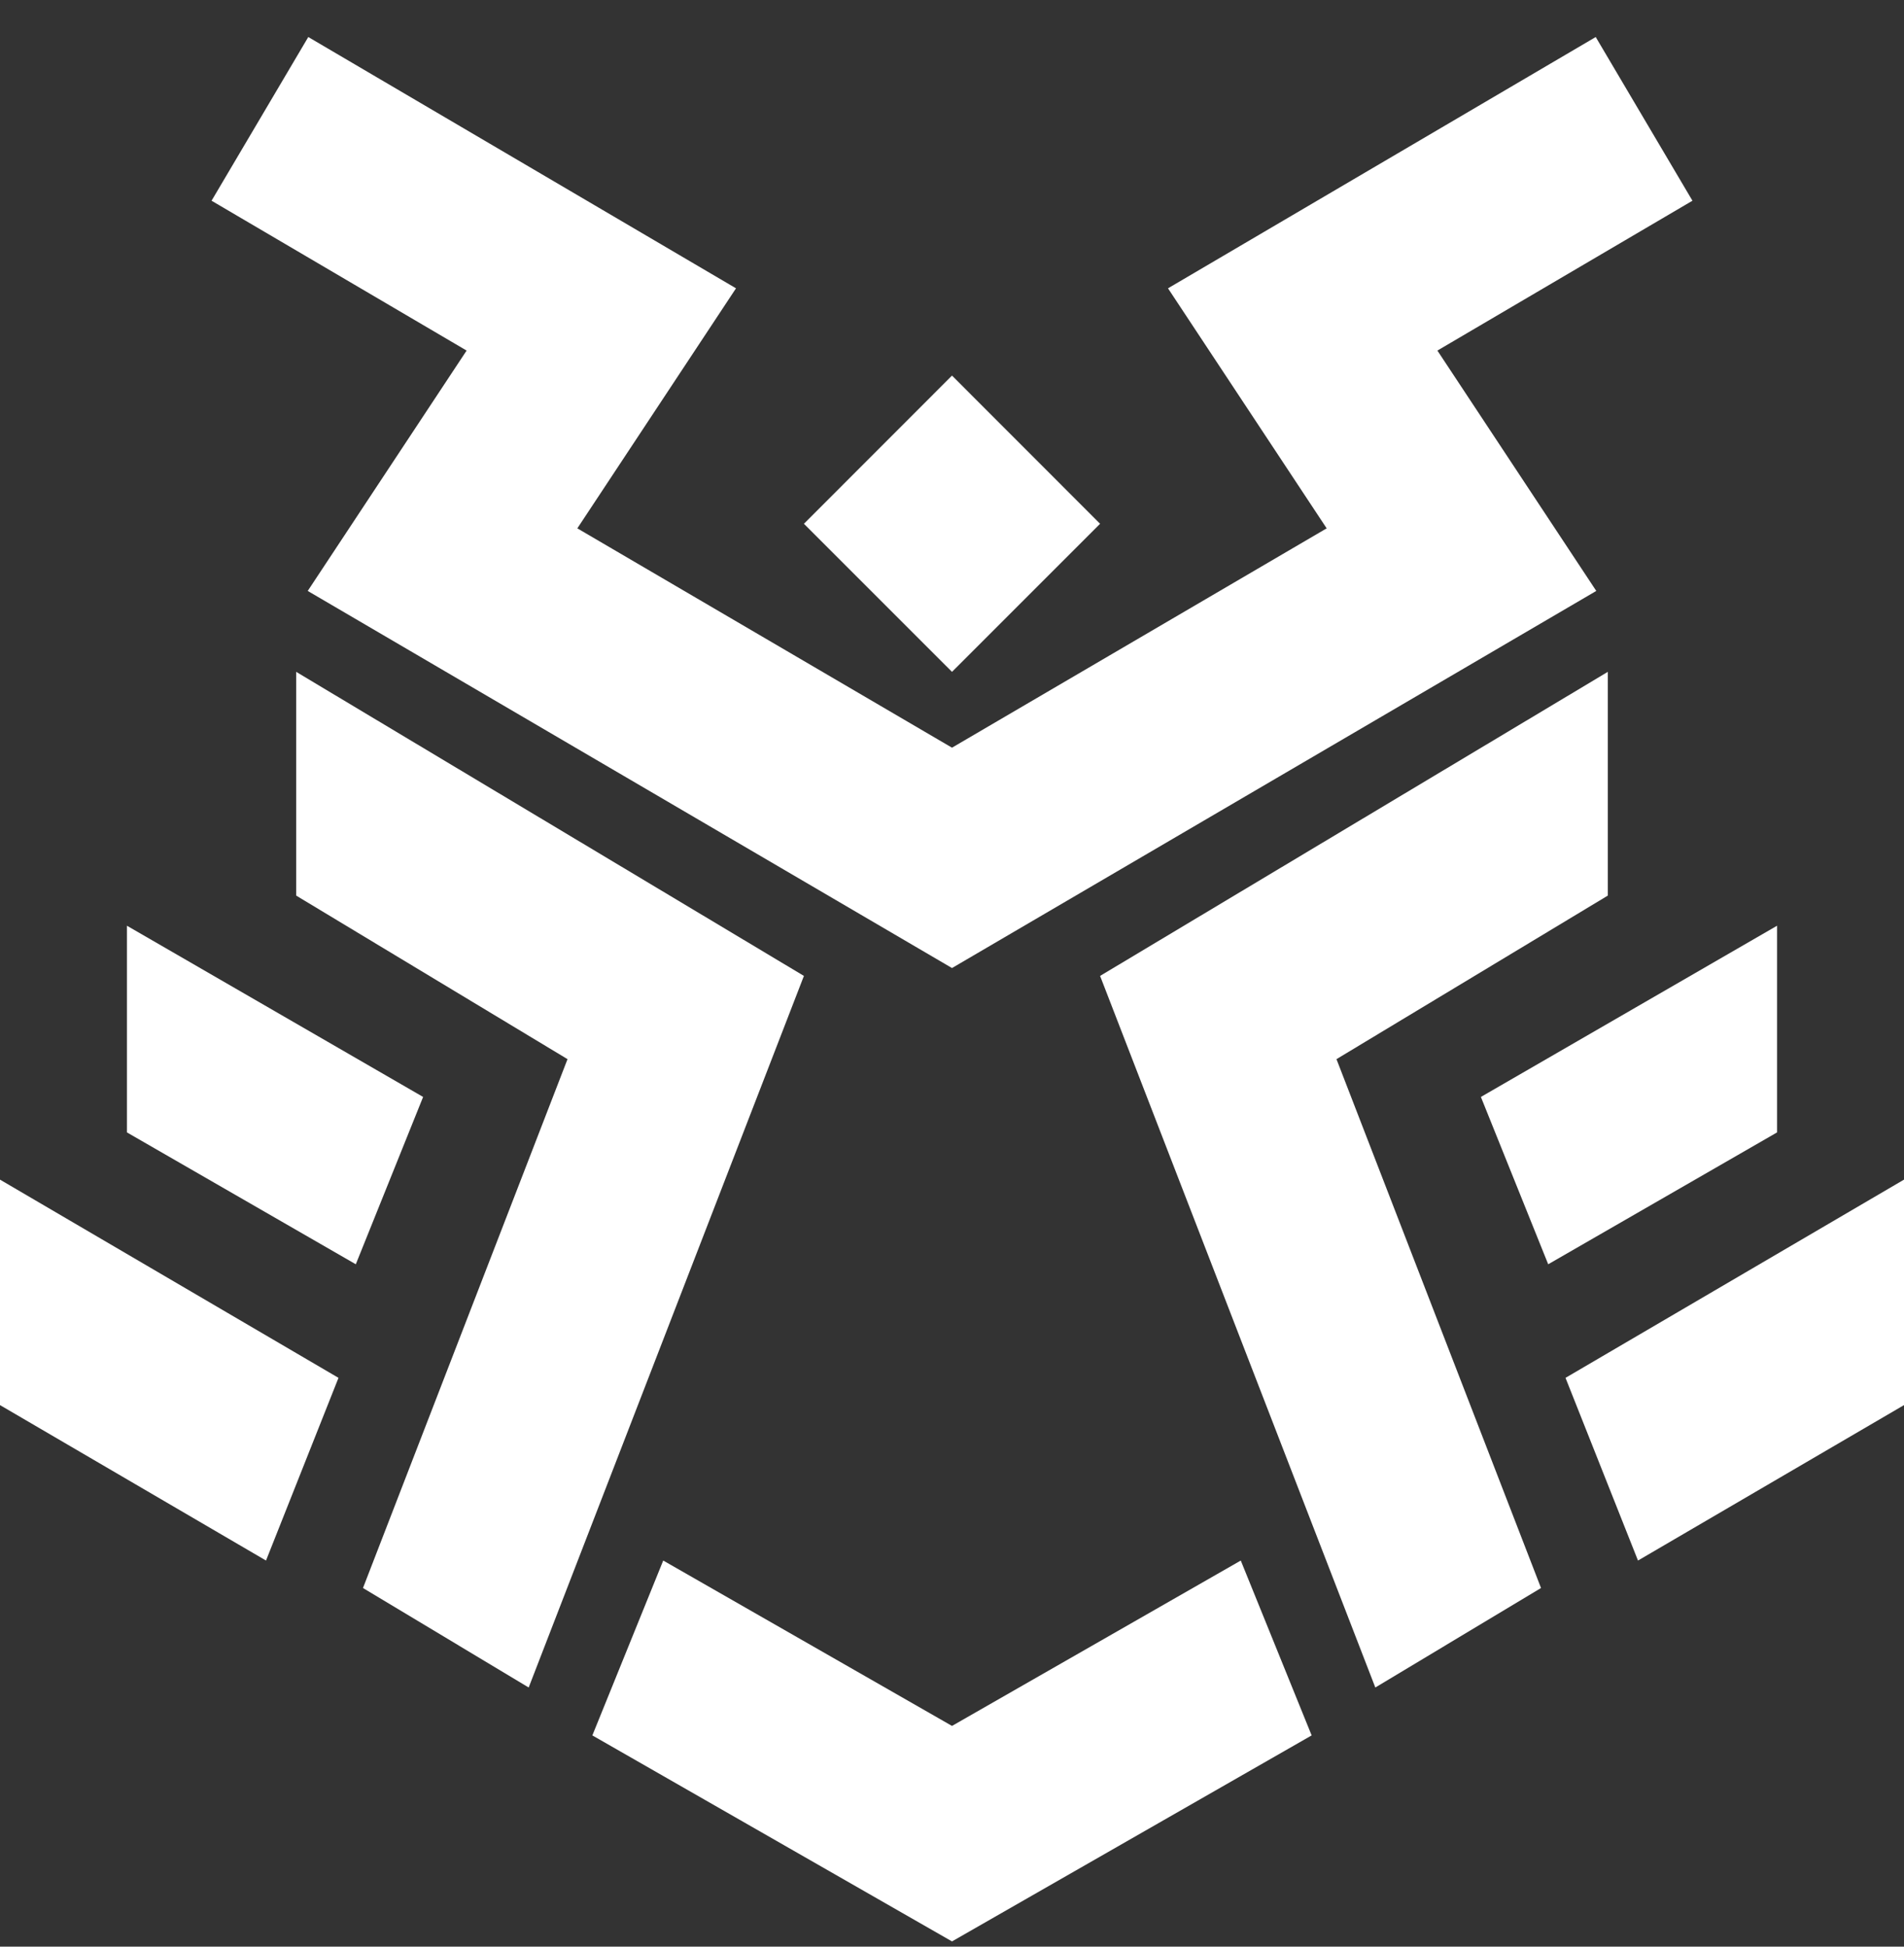
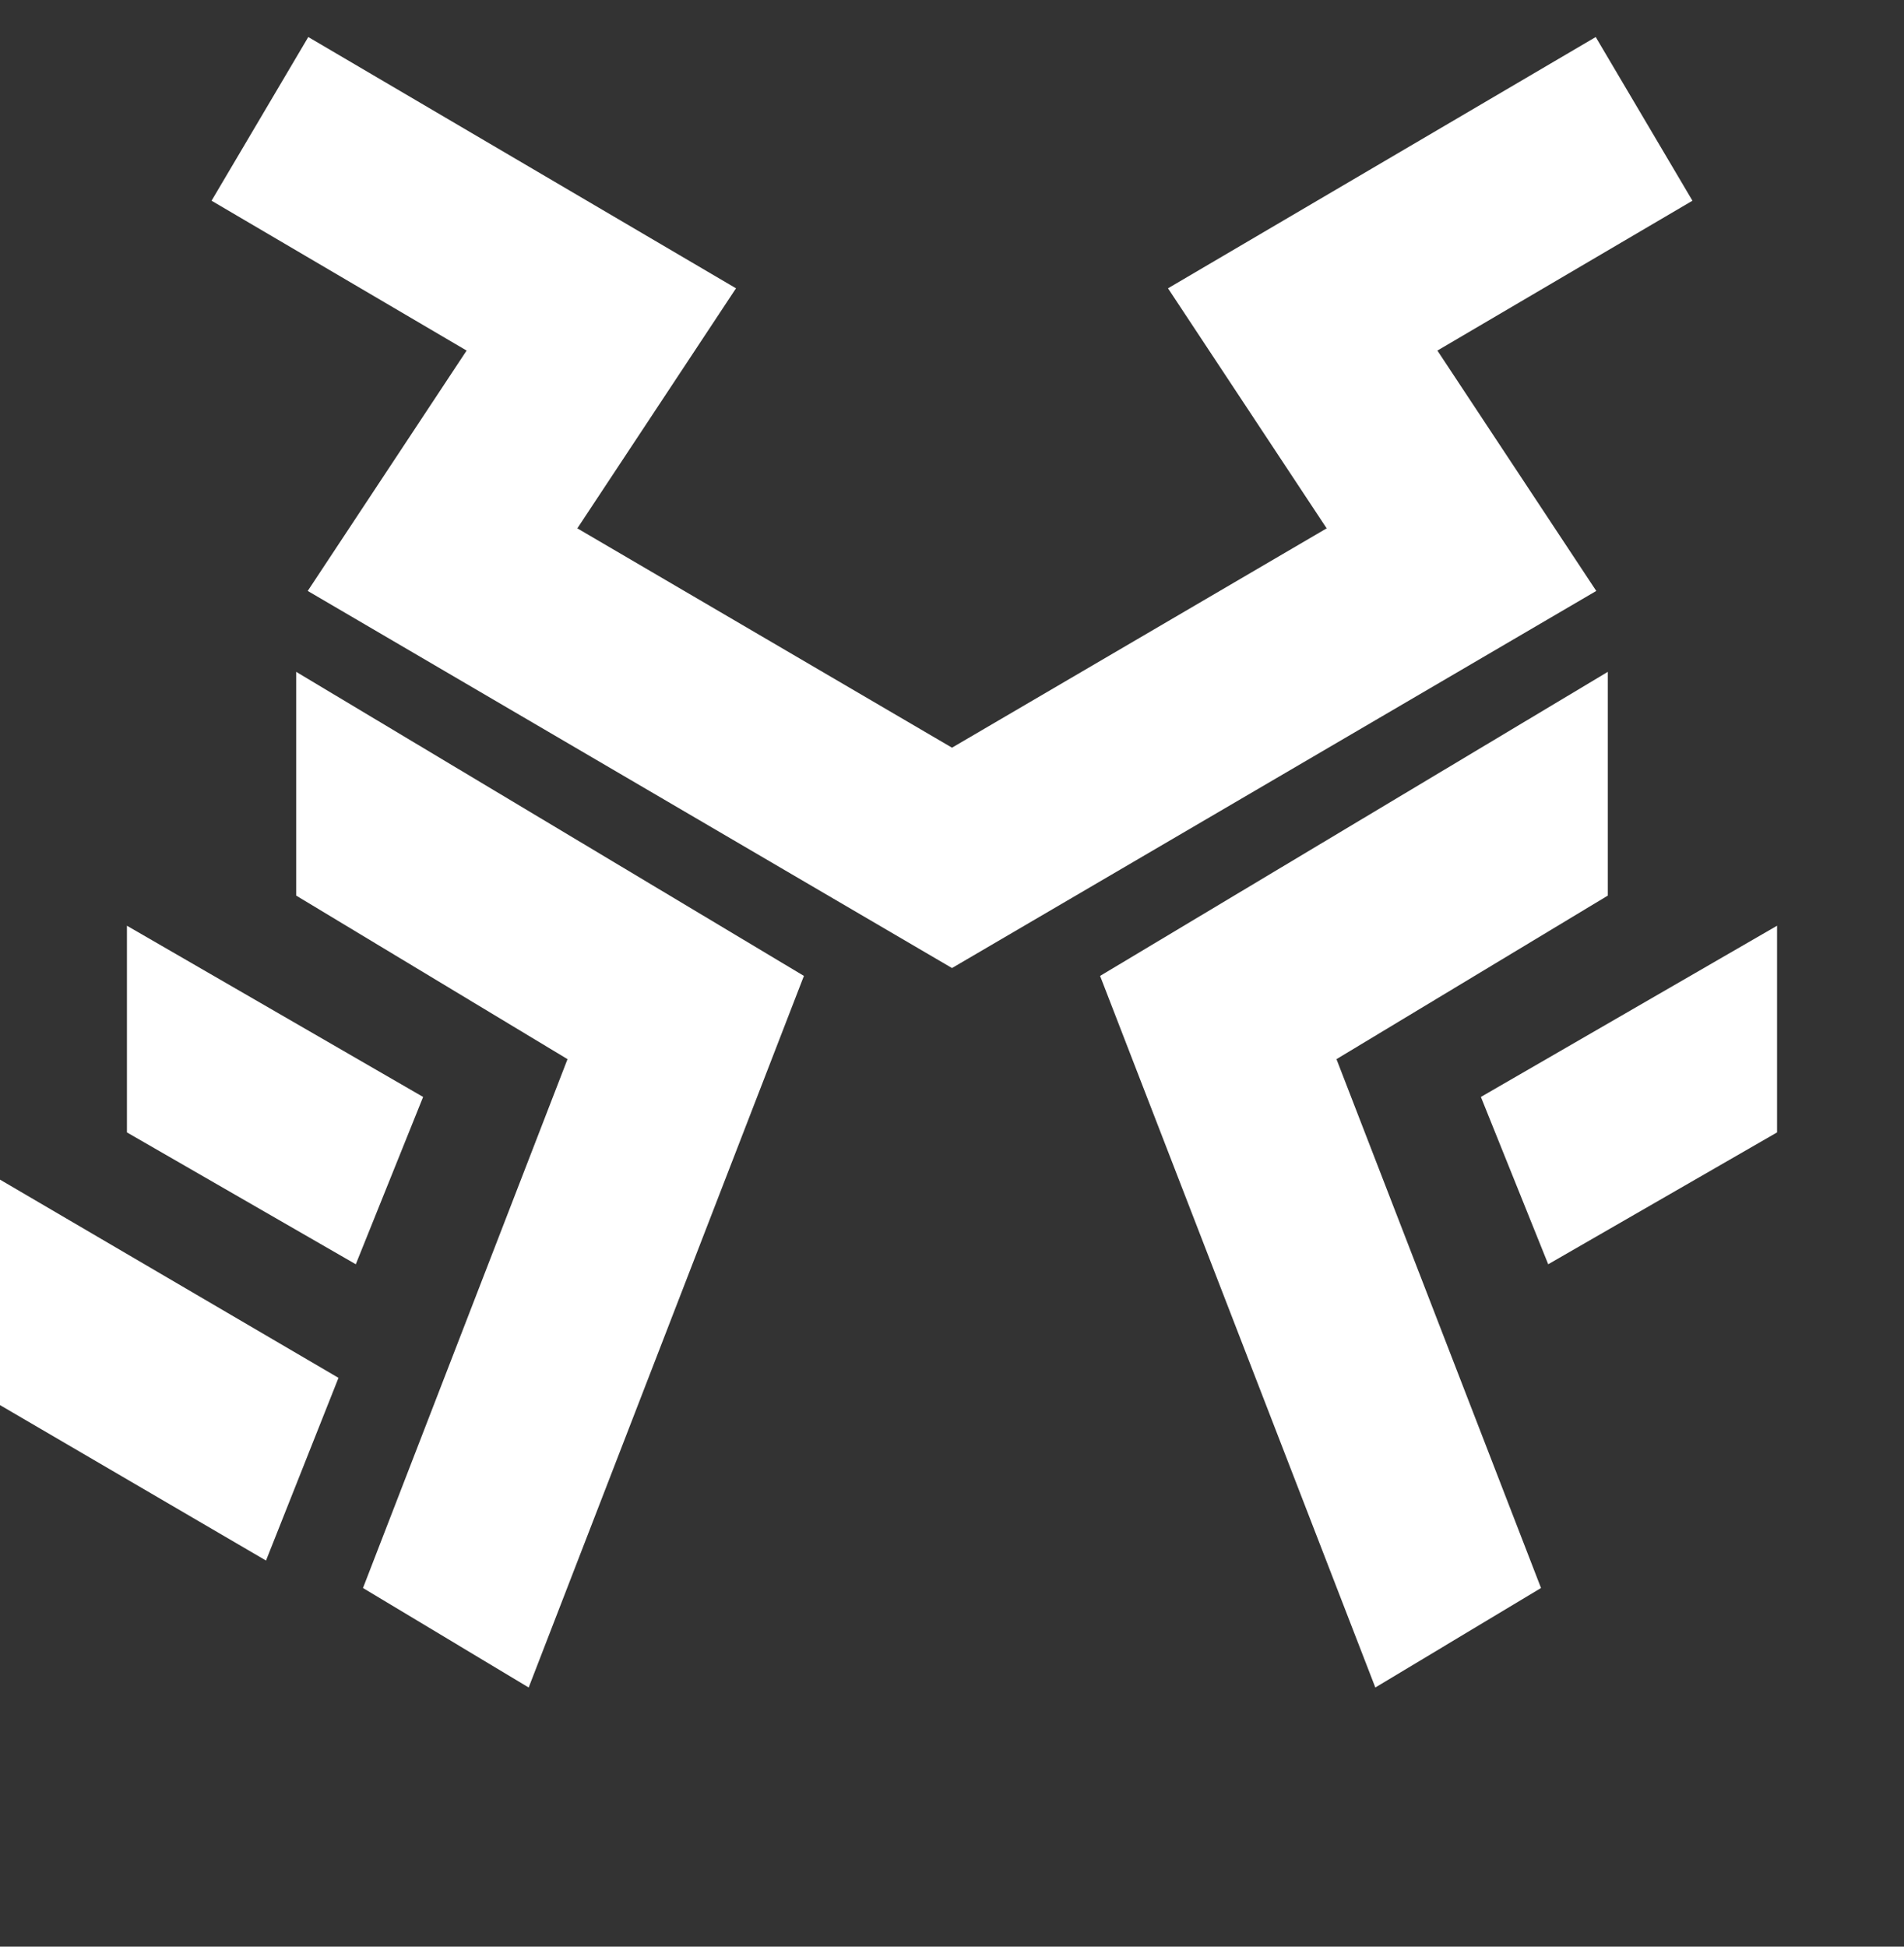
<svg xmlns="http://www.w3.org/2000/svg" width="45" height="46" viewBox="0 0 45 46" fill="none">
  <rect x="0" y="0" width="45" height="46" fill="#333333" stroke="none" />
  <path fill-rule="evenodd" clip-rule="evenodd" d="M22.5 22.875L7.273 13.964L11.028 8.284L5 4.743L7.286 0.875L17.395 6.813L13.645 12.485L22.5 17.668L31.355 12.485L27.605 6.813L37.714 0.875L40 4.743L33.972 8.284L37.727 13.964L22.5 22.875Z" fill="white" />
-   <path fill-rule="evenodd" clip-rule="evenodd" d="M22.5 40.784L15.675 36.876L14 41.008L22.5 45.876L31 41.008L29.325 36.876L22.5 40.784Z" fill="white" />
  <path fill-rule="evenodd" clip-rule="evenodd" d="M0 27.875V33.203L6.287 36.876L8 32.559L0 27.875Z" fill="white" />
  <path fill-rule="evenodd" clip-rule="evenodd" d="M3 21.875V26.759L8.409 29.875L10 25.921L3 21.875Z" fill="white" />
-   <path fill-rule="evenodd" clip-rule="evenodd" d="M22.5 8.875L26 12.377L22.5 15.876L19 12.377L22.5 8.875Z" fill="white" />
  <path fill-rule="evenodd" clip-rule="evenodd" d="M19 23.061L7 15.876V21.163L13.413 25.028L8.579 37.525L12.495 39.876L19 23.061Z" fill="white" />
-   <path fill-rule="evenodd" clip-rule="evenodd" d="M45 27.875V33.203L38.713 36.876L37 32.559L45 27.875Z" fill="white" />
  <path fill-rule="evenodd" clip-rule="evenodd" d="M42 21.875V26.759L36.591 29.875L35 25.921L42 21.875Z" fill="white" />
  <path fill-rule="evenodd" clip-rule="evenodd" d="M26 23.061L38 15.876V21.163L31.587 25.028L36.421 37.525L32.505 39.876L26 23.061Z" fill="white" />
</svg>